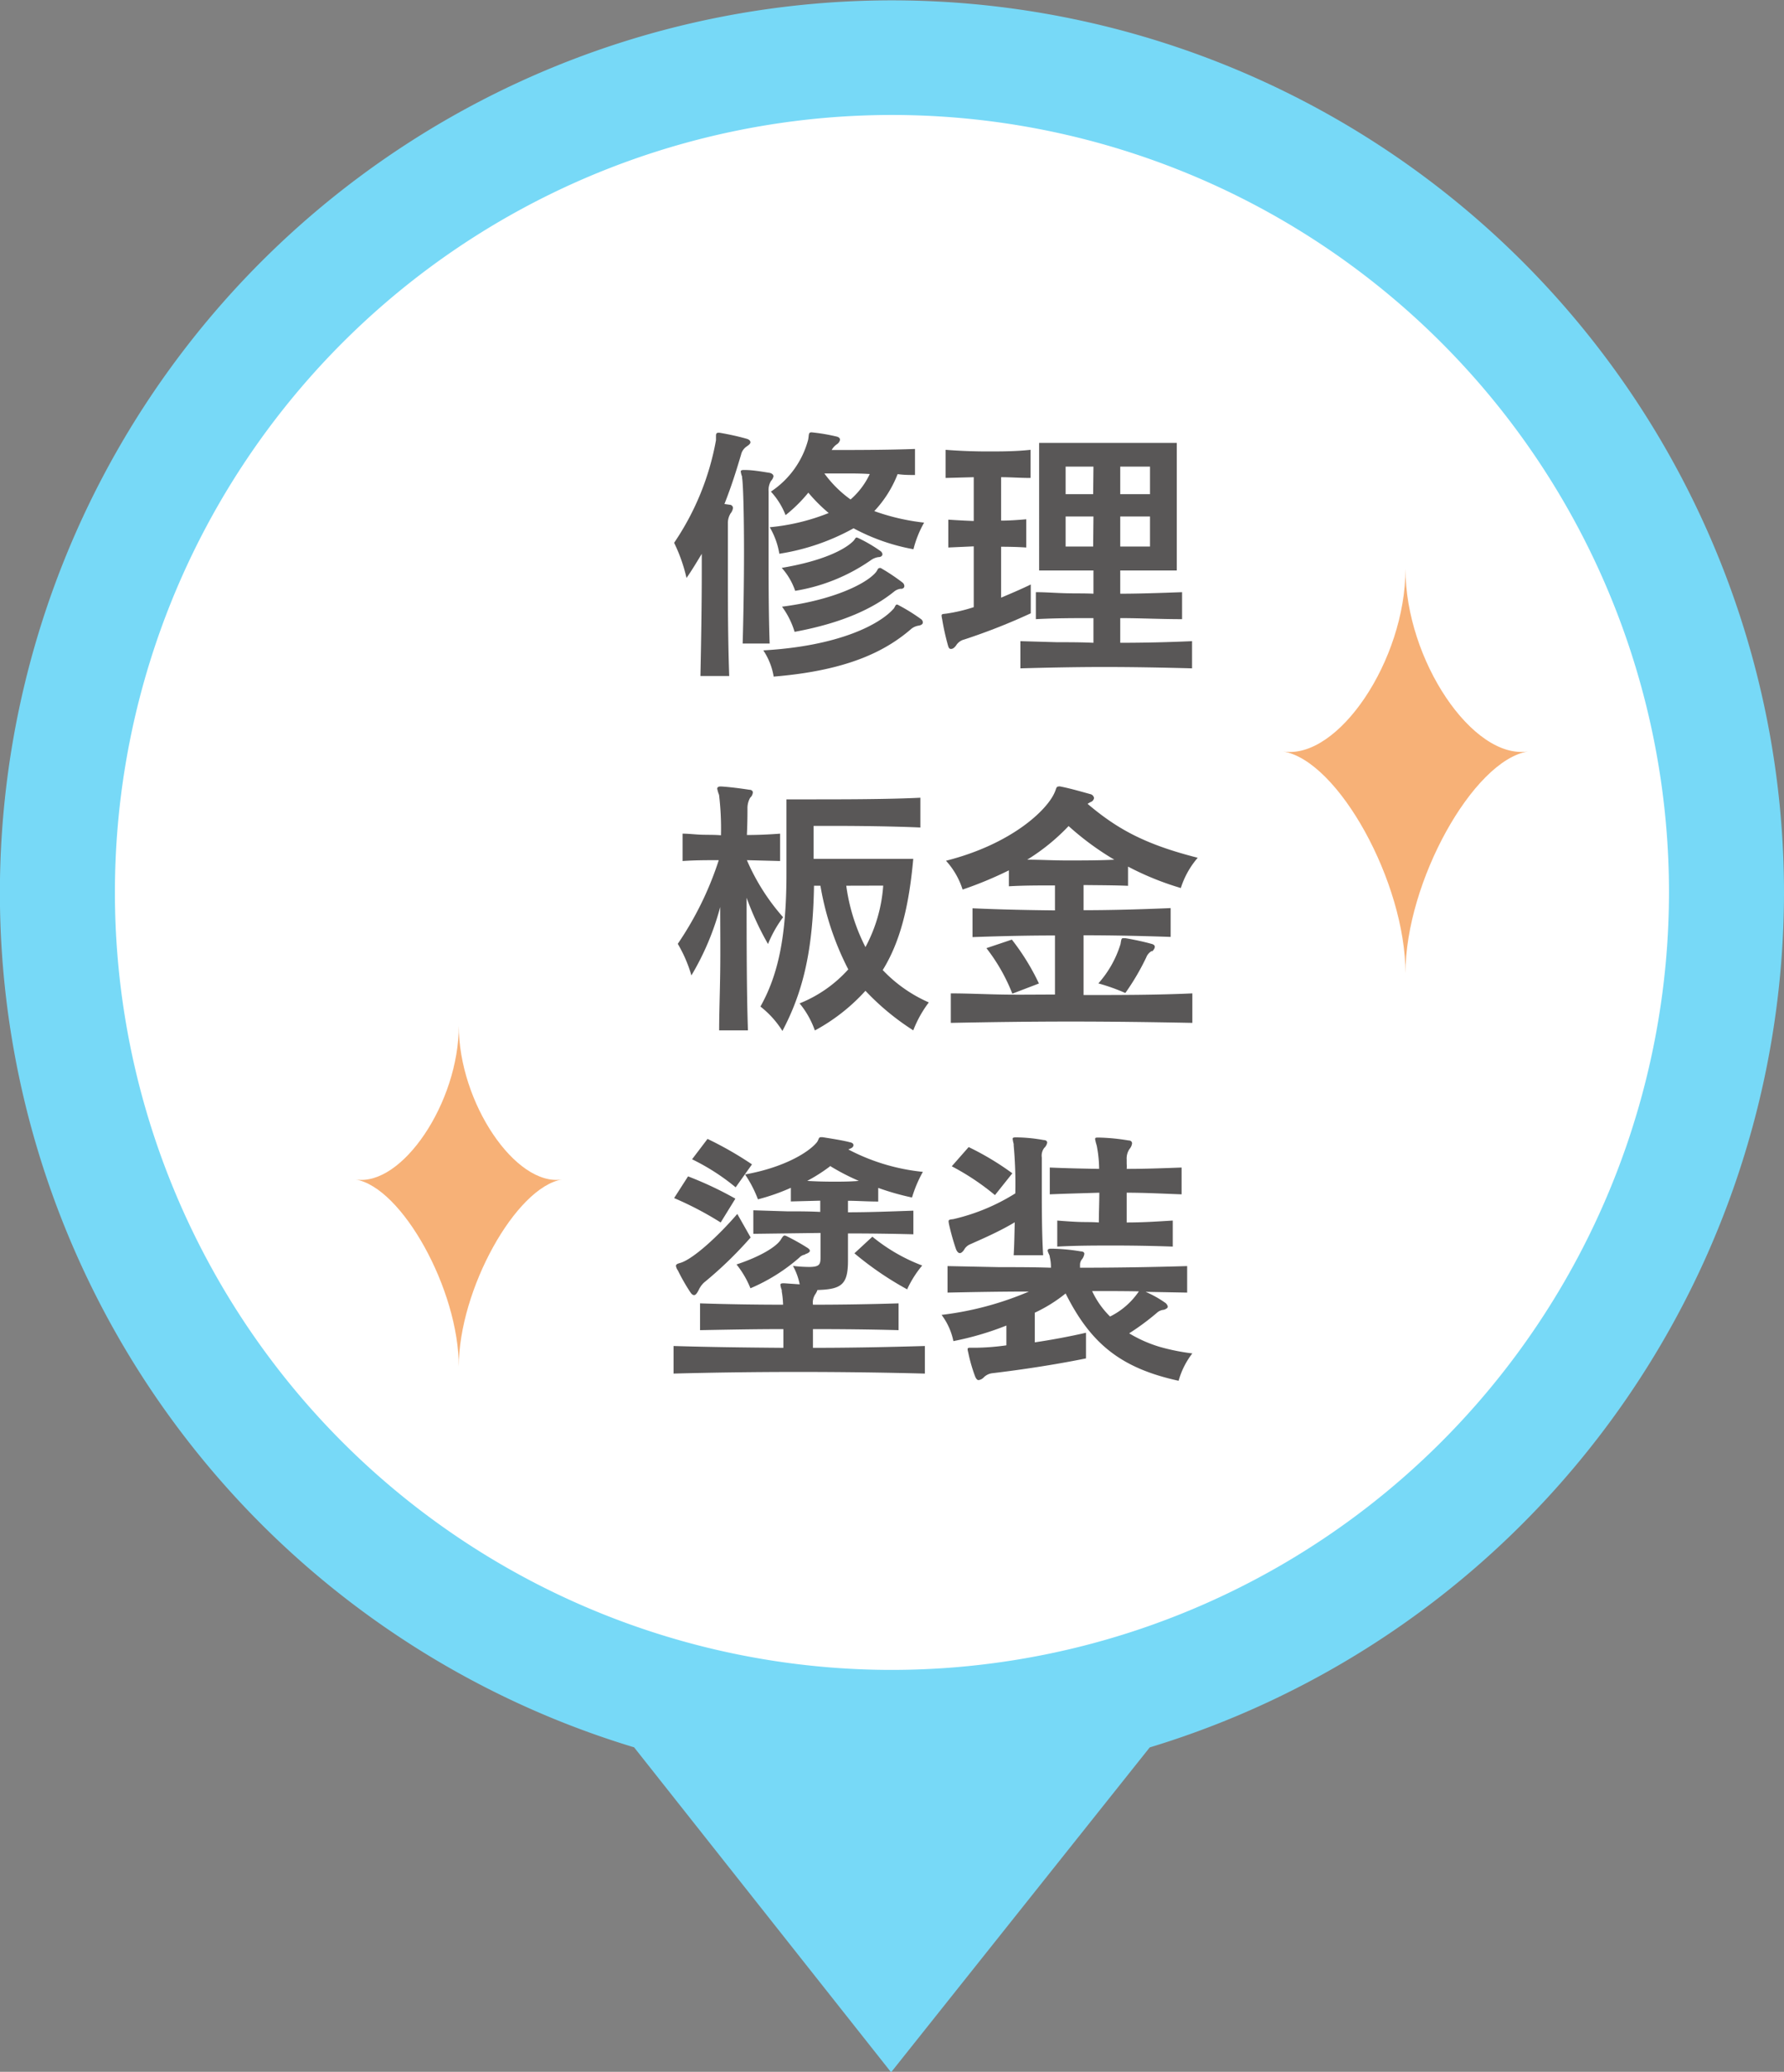
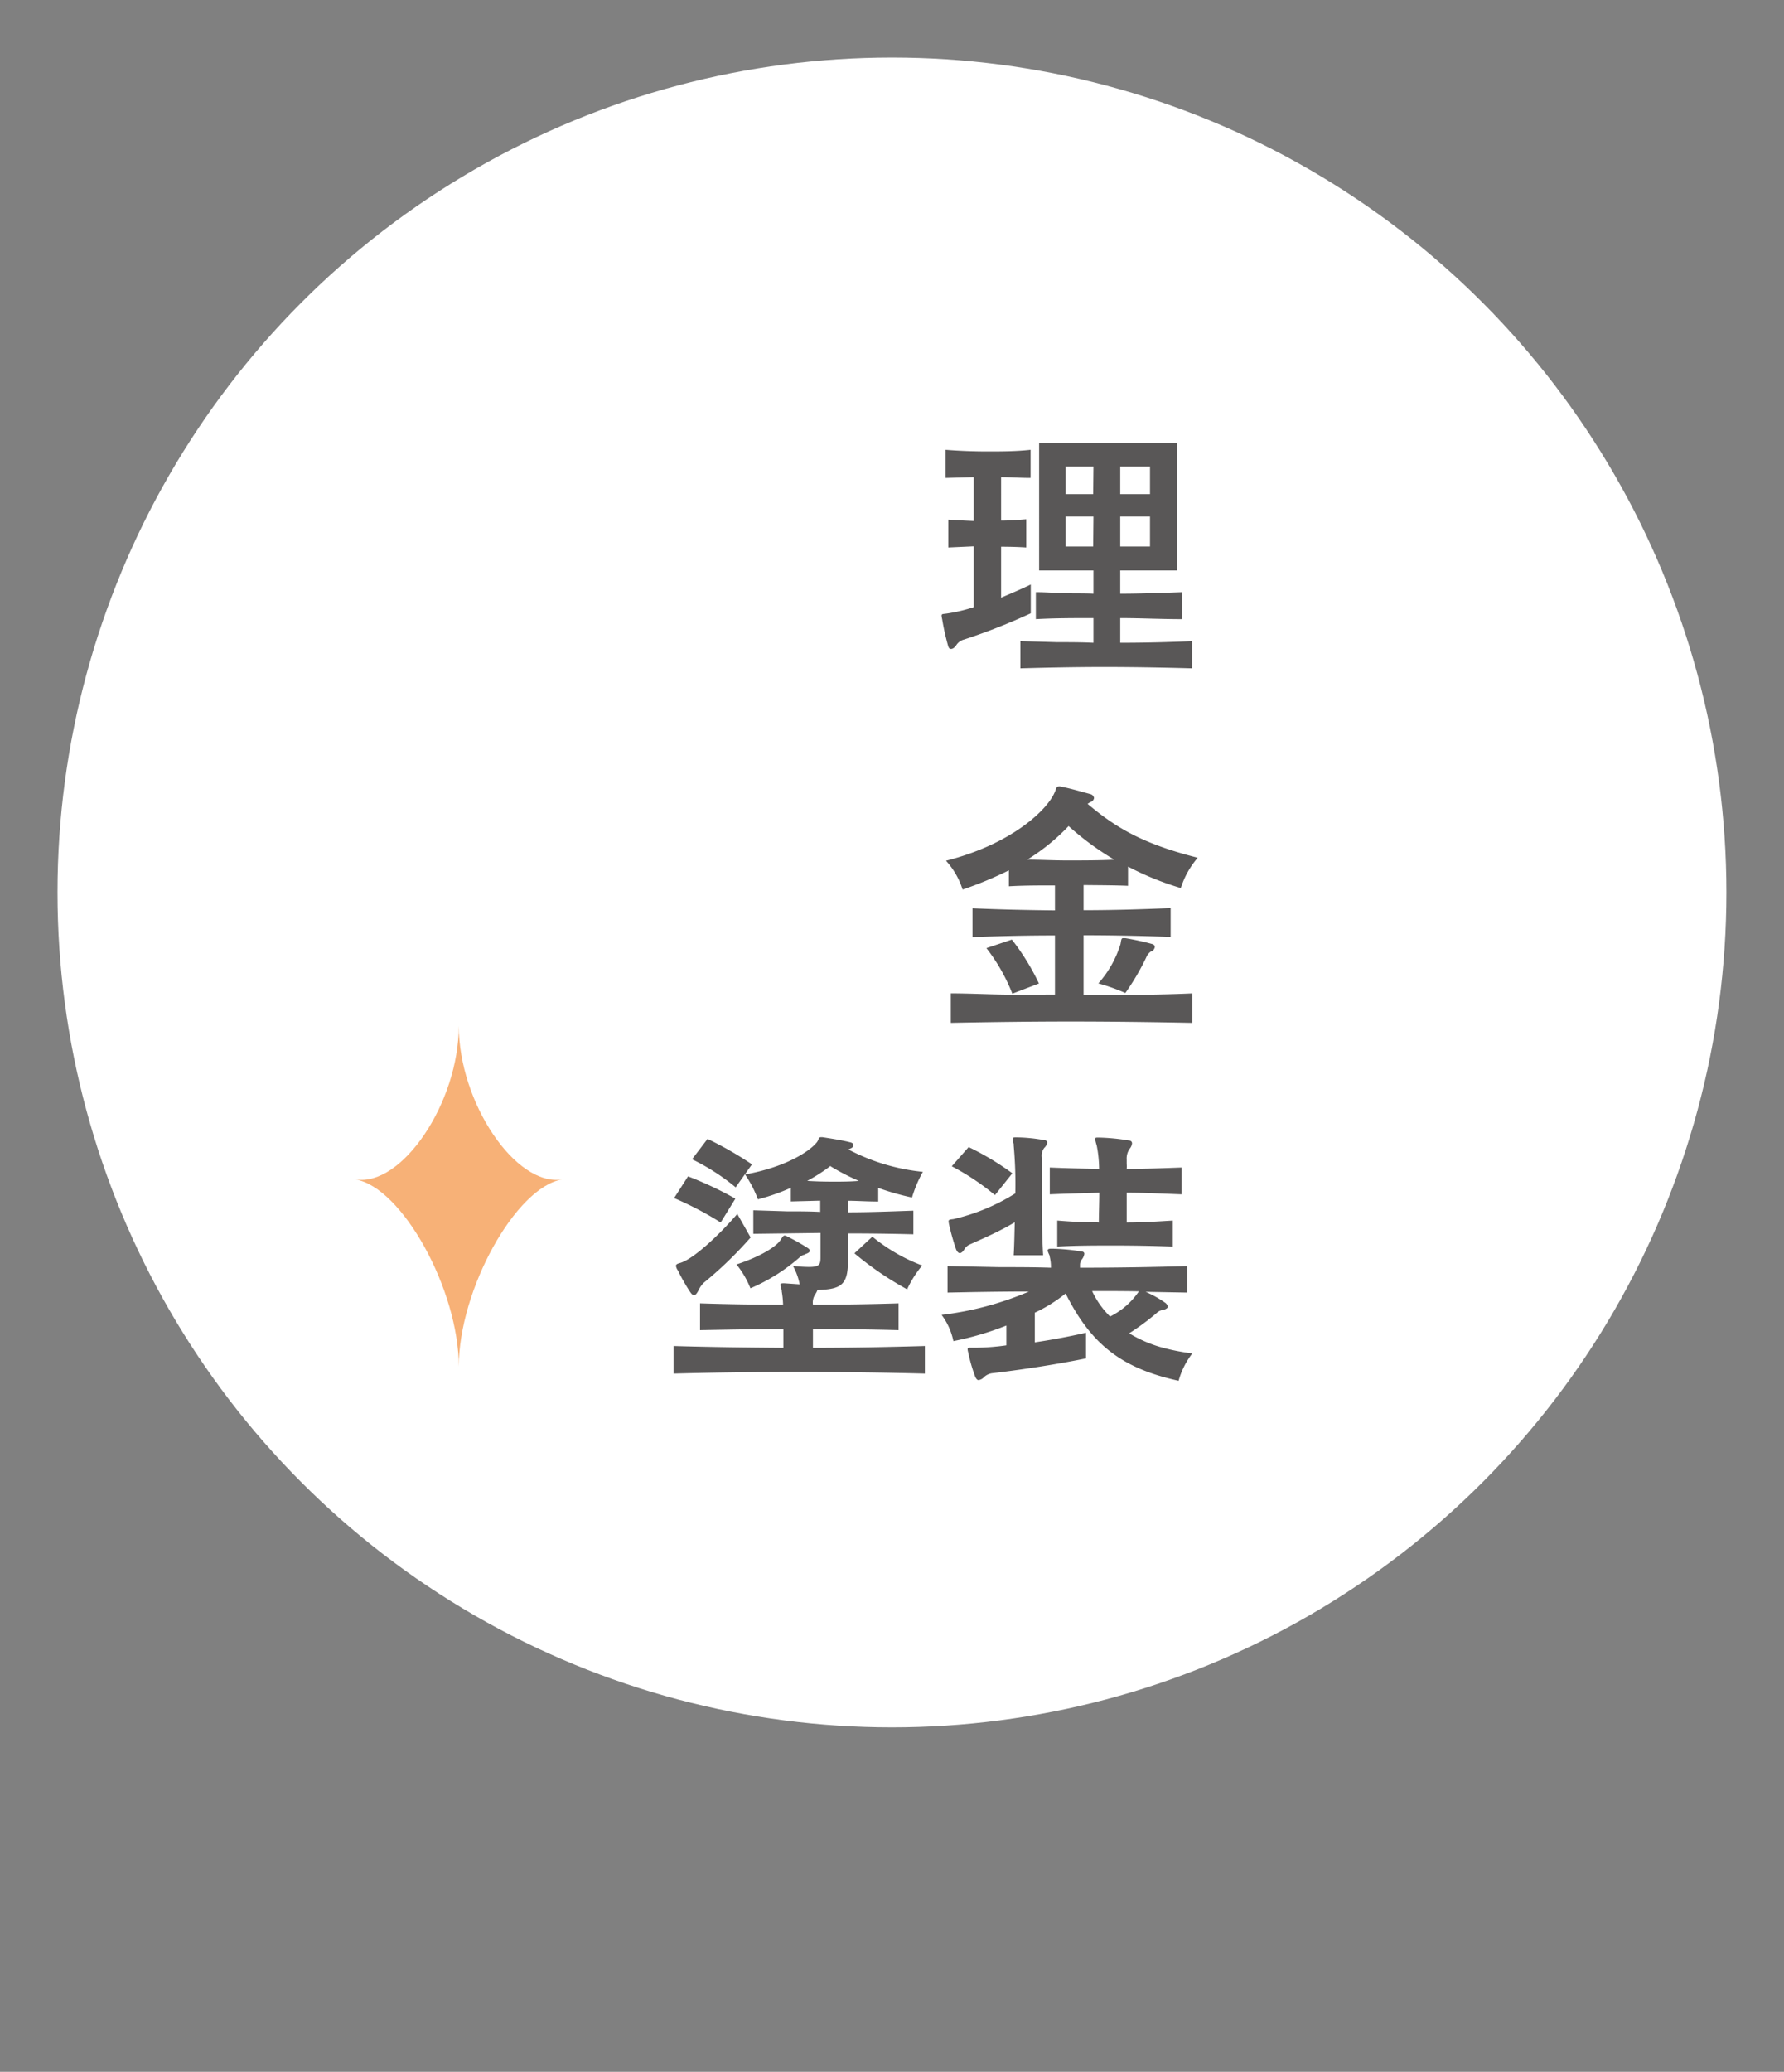
<svg xmlns="http://www.w3.org/2000/svg" viewBox="0 0 185.83 215.69">
  <rect x="0" y="0" width="185.83" height="215.69" fill="#808080" stroke="none" />
  <defs>
    <style>.cls-1{fill:#fff;}.cls-2{fill:#77d9f7;}.cls-3{fill:#595757;}.cls-4{fill:#f7b177;}</style>
  </defs>
  <title>btn_repair_1</title>
  <g id="レイヤー_2" data-name="レイヤー 2">
    <g id="car-SD">
      <circle class="cls-1" cx="92.91" cy="92.91" r="86.92" />
-       <path class="cls-2" d="M185.83,92.91a92.92,92.92,0,1,0-119.78,89l26.77,33.83,26.94-33.82A93.09,93.09,0,0,0,185.83,92.91ZM92.91,173.85a80.94,80.94,0,1,1,80.94-80.94A81,81,0,0,1,92.91,173.85Z" />
-       <path class="cls-3" d="M77.75,46.5a1.4,1.4,0,0,0-.56.84c-.47,1.59-1,3.29-1.73,5.13l.56.08a.34.34,0,0,1,.33.34,1.13,1.13,0,0,1-.25.56,1.91,1.91,0,0,0-.28,1.06c0,.61,0,2.53,0,5.18,0,2.93,0,6.78.14,10.69h-3c.08-3.63.14-7.59.14-10.8V57.66c-.51.83-1,1.67-1.59,2.51a16.85,16.85,0,0,0-1.29-3.66,27.74,27.74,0,0,0,4.36-10.68v-.39c0-.22,0-.39.27-.39h.09c1,.17,2,.39,2.87.64.25.08.36.22.36.36S78,46.33,77.75,46.5Zm2.56,3.57a1.84,1.84,0,0,0-.25,1.09c0,.7,0,3.09,0,6.11s0,6.64.11,9.73H77.36c.08-2.79.14-6.39.14-9.57,0-3.9-.09-7.16-.2-7.67,0,0,0-.11,0-.14a2.19,2.19,0,0,1-.14-.53c0-.11.09-.16.31-.16h.11c.81,0,1.73.16,2.6.3.25.06.39.2.39.37A1,1,0,0,1,80.31,50.07Zm15.4,15.06a1.63,1.63,0,0,0-.75.31c-2.57,2.23-6.44,4.35-14.37,5a6.93,6.93,0,0,0-1.08-2.73c7.92-.45,12.19-2.73,13.61-4.38.11-.17.17-.39.3-.39a.35.35,0,0,1,.17.06,18.93,18.93,0,0,1,2.34,1.45.44.44,0,0,1,.2.36C96.13,64.94,96,65.08,95.71,65.13Zm-.56-7.95A21.11,21.11,0,0,1,88.91,55a23.29,23.29,0,0,1-7.73,2.65,8,8,0,0,0-1-2.76,21.93,21.93,0,0,0,6.14-1.48,17,17,0,0,1-2.12-2.12,15.46,15.46,0,0,1-2.37,2.34,7.76,7.76,0,0,0-1.53-2.45,9.37,9.37,0,0,0,3.87-5.36c.12-.53,0-.81.37-.81h0a19.32,19.32,0,0,1,2.65.45c.2.06.31.17.31.33a.73.73,0,0,1-.31.45,1.75,1.75,0,0,0-.56.61c2.32,0,5.72,0,8.68-.11v2.71c-.64,0-1.12,0-1.81-.09a11.92,11.92,0,0,1-2.43,3.85,22.73,22.73,0,0,0,5.19,1.2A11,11,0,0,0,95.15,57.18ZM91.5,58a1.79,1.79,0,0,0-.73.28,19.15,19.15,0,0,1-7.94,3.23,6.93,6.93,0,0,0-1.4-2.39c4.18-.7,6.56-1.87,7.48-2.82.16-.17.19-.34.33-.34a1.2,1.2,0,0,1,.17.06,15.26,15.26,0,0,1,2.29,1.34.5.5,0,0,1,.22.33C91.92,57.85,91.78,58,91.5,58Zm2.37,3.29a1.33,1.33,0,0,0-.75.31c-2.07,1.67-5.22,3.23-10.35,4.18a8.62,8.62,0,0,0-1.31-2.62c5.27-.67,8.78-2.37,9.79-3.6.17-.22.19-.42.36-.42a.27.27,0,0,1,.14,0A20.75,20.75,0,0,1,94,60.64a.48.48,0,0,1,.2.36C94.21,61.17,94.09,61.28,93.87,61.31ZM88,49.29H85.87A12,12,0,0,0,88.6,52a8.06,8.06,0,0,0,2-2.65C89.71,49.29,88.79,49.29,88,49.29Z" />
      <path class="cls-3" d="M100.43,66.58a1.37,1.37,0,0,0-.84.62c-.17.22-.33.36-.53.36s-.25-.14-.33-.42a25.1,25.1,0,0,1-.59-2.68,2.62,2.62,0,0,1-.06-.36c0-.19.12-.17.51-.22a16.83,16.83,0,0,0,2.84-.67V56.88L98.78,57v-2.9c.89.06,1.84.11,2.65.14V49.68l-2.93.08V46.83c1.54.12,3,.17,4.38.17s2.9,0,4.47-.17v2.93c-1.12,0-2.07-.08-3.07-.08V54.2c.83,0,1.7-.06,2.62-.14V57c-.92-.06-1.79-.08-2.62-.08v5.3c1-.42,2.06-.87,3.09-1.37v3A63.67,63.67,0,0,1,100.43,66.58Zm23.74,3c-3-.08-6-.14-9.18-.14-2.87,0-5.8.06-8.7.14V66.75l3.84.11c1.29,0,2.52,0,3.77.06V64.35c-2,0-4,0-6,.11V61.65c1,0,2,.08,3.07.11s2,0,2.93.05V59.39h-5.66V46.11h14.34V59.39h-5.89v2.42c2,0,4.21-.08,6.44-.16v2.81c-2.23,0-4.46-.11-6.44-.11v2.57c2.48,0,5-.06,7.48-.17v2.87Zm-10.27-21H111v2.87h2.87Zm0,5.19H111V56.9h2.87Zm5.89-5.19h-3.1v2.87h3.1Zm0,5.19h-3.1V56.9h3.1Z" />
-       <path class="cls-3" d="M80,98.28a30.36,30.36,0,0,1-2.23-4.82c0,4.32,0,9.84.14,13.81h-3c0-1.71.08-3.85.11-6.11s0-4.63,0-6.73a27.9,27.9,0,0,1-3,7.12,14.27,14.27,0,0,0-1.42-3.29,34,34,0,0,0,4.27-8.71c-1.26,0-2.51,0-3.77.09V86.79c.67,0,1.31.09,2,.11s1.34,0,2,.06a29.41,29.41,0,0,0-.2-4.21,3.43,3.43,0,0,1-.19-.64c0-.14.11-.23.33-.23h.11c.92.06,2,.2,2.9.34.25,0,.37.14.37.28a.83.83,0,0,1-.28.55,2.19,2.19,0,0,0-.28,1.12c0,.45,0,1.45-.06,2.76,1.09,0,2.32-.05,3.46-.14v2.85l-3.46-.09a22.23,22.23,0,0,0,3.77,5.94A12.46,12.46,0,0,0,80,98.28Zm15.15,9a26.05,26.05,0,0,1-5-4.13,19.8,19.8,0,0,1-5.27,4.13,9.27,9.27,0,0,0-1.59-2.82,13.59,13.59,0,0,0,5.07-3.54,29.75,29.75,0,0,1-2.9-8.71h-.67c-.11,6.67-1.11,11-3.29,15.12a9.81,9.81,0,0,0-2.29-2.54c1.93-3.43,2.71-7.56,2.71-13.83V83.22h2.57c3,0,8,0,11.38-.17v3.1c-3.18-.14-7-.17-9.24-.17H84.75v3.43H95.13c-.45,5-1.37,8.65-3.18,11.58a14.8,14.8,0,0,0,4.8,3.37A11.81,11.81,0,0,0,95.13,107.27Zm-7-15.07a19.82,19.82,0,0,0,2,6.39A15.82,15.82,0,0,0,92,92.2Z" />
      <path class="cls-3" d="M123,92.45a30.16,30.16,0,0,1-5.5-2.23v2c-1.39-.06-3-.06-4.63-.08v2.62c2.82,0,5.78-.08,9.07-.22v3c-3.26-.11-6.25-.17-9.07-.17v6.22c3.74,0,7.59,0,11.33-.17v3.07c-4.16-.08-8.42-.14-12.66-.14s-8.43.06-12.5.14v-3.07c1.76,0,3.57.09,5.38.12s3.66,0,5.47,0V97.39c-2.71,0-5.52.06-8.59.17v-3c3.1.14,5.91.19,8.59.22v-2.6c-1.65,0-3.32,0-4.8.09V90.61a39.69,39.69,0,0,1-4.82,2,8.1,8.1,0,0,0-1.73-3c6.83-1.73,10.54-5.28,11.32-7.12.17-.36.14-.61.42-.61a.34.34,0,0,1,.17,0c1,.19,2.23.55,3.18.81a.5.5,0,0,1,.33.39.52.52,0,0,1-.33.41,1.9,1.9,0,0,0-.34.2c3.16,2.68,6.08,4.24,11.47,5.61A9,9,0,0,0,123,92.45Zm-17.55,11a18.92,18.92,0,0,0-2.7-4.74l2.65-.89a24.06,24.06,0,0,1,2.82,4.57ZM111.31,86A21.48,21.48,0,0,1,107,89.5c1.32,0,2.74.08,4.13.08,1.7,0,3.38,0,4.94-.08A29.46,29.46,0,0,1,111.31,86Zm8.68,13a1.27,1.27,0,0,0-.59.67,24.86,24.86,0,0,1-2.18,3.71,20.38,20.38,0,0,0-2.81-1,11,11,0,0,0,2.31-4.1c.08-.47.08-.61.28-.61l.22,0c.84.14,1.93.37,2.71.59.25.06.36.17.36.31S120.18,98.9,120,99.06Z" />
      <path class="cls-3" d="M96.3,143c-4.21-.11-8.71-.17-13.14-.17s-8.87.06-13,.17v-2.87c3.63.11,7.53.16,11.44.19v-1.95c-3,0-5.95.06-8.68.11v-2.79c2.73.09,5.72.14,8.65.14a10,10,0,0,0-.14-1.39,1.06,1.06,0,0,0,0-.14,2.31,2.31,0,0,1-.14-.53c0-.11.06-.17.31-.17h.11l1.59.11a6.62,6.62,0,0,0-.7-1.92,15.1,15.1,0,0,0,1.65.11c1.11,0,1.22-.25,1.22-1v-2.54l-7,.09V126l3.49.11c1.17,0,2.37,0,3.48.06V125l-3.06.08v-1.42a21.62,21.62,0,0,1-3.43,1.2,12.29,12.29,0,0,0-1.34-2.59c4.07-.73,6.58-2.29,7.44-3.3.28-.33.17-.58.48-.58a1.06,1.06,0,0,0,.14,0c.89.14,2.12.33,2.87.53.25.05.36.16.36.3s-.11.28-.36.37l-.17.08A21.21,21.21,0,0,0,96.13,122,13.14,13.14,0,0,0,95,124.67a26.89,26.89,0,0,1-3.52-1v1.42c-1.2,0-2.23-.08-3.15-.08v1.2c2.26,0,4.52-.09,6.81-.17v2.46c-2.32-.06-4.58-.09-6.81-.09v2.82c0,2.48-.64,3-3.18,3.07a2,2,0,0,1-.19.39,1.56,1.56,0,0,0-.28,1.14c3,0,6-.05,8.92-.14v2.79c-2.9-.08-5.91-.11-8.92-.11v1.95c3.93,0,7.89-.08,11.66-.19V143ZM75.07,127.27a34.77,34.77,0,0,0-4.85-2.54l1.45-2.26a37,37,0,0,1,4.93,2.32Zm-1.73,6.25a2.41,2.41,0,0,0-.56.78c-.16.3-.3.53-.47.53s-.28-.11-.45-.37a20.4,20.4,0,0,1-1.25-2.2,1.06,1.06,0,0,1-.2-.47c0-.17.17-.23.45-.31,1.34-.39,4-2.84,5.94-5.1l1.39,2.45A41,41,0,0,1,73.34,133.52Zm3.29-9.91a22.61,22.61,0,0,0-4.54-2.92l1.61-2.12a36.47,36.47,0,0,1,4.63,2.65Zm7.25,7a1,1,0,0,0-.61.31,19,19,0,0,1-5.1,3.2,9.78,9.78,0,0,0-1.45-2.48c2.45-.81,4.1-1.81,4.6-2.56.19-.31.28-.45.42-.45a.67.67,0,0,1,.19.06,22.65,22.65,0,0,1,2.18,1.22c.14.09.25.2.25.31S84.19,130.48,83.88,130.56Zm2.57-9.18a17.25,17.25,0,0,1-2.37,1.51c1,.06,1.84.08,2.71.08s1.7,0,2.67-.08A23.52,23.52,0,0,1,86.45,121.38Zm8.06,12.81A33.64,33.64,0,0,1,89,130.48l1.87-1.73a18.51,18.51,0,0,0,5.19,3A11.13,11.13,0,0,0,94.51,134.19Z" />
      <path class="cls-3" d="M122.77,143.75c-6-1.31-9.15-3.85-11.77-9.09a15.47,15.47,0,0,1-3.21,2v3.09c1.68-.25,3.49-.58,5.33-1v2.67c-3.43.7-7.11,1.23-9.74,1.54a1.5,1.5,0,0,0-.89.42.94.94,0,0,1-.56.3c-.14,0-.27-.14-.39-.47a16.83,16.83,0,0,1-.69-2.43,1.73,1.73,0,0,1-.06-.3c0-.14.08-.17.22-.17s.2,0,.37,0h.3a24.65,24.65,0,0,0,3.15-.25V138a31.07,31.07,0,0,1-5.52,1.62,6.79,6.79,0,0,0-1.23-2.73,33,33,0,0,0,9.1-2.43c-2.85,0-5.66.05-8.48.11v-2.76l5.38.11c1.79,0,3.57,0,5.39.06a4.42,4.42,0,0,0-.12-1.12c0-.17-.11-.31-.14-.42a.69.69,0,0,1-.08-.25c0-.11.08-.19.34-.19h.11a19.81,19.81,0,0,1,3,.28c.25,0,.37.11.37.25a1.19,1.19,0,0,1-.23.55.91.91,0,0,0-.22.62v.28c3.68,0,7.42-.06,11.16-.17v2.76l-4.33-.08a11,11,0,0,1,2,1.11.67.67,0,0,1,.31.42.22.22,0,0,1-.12.2.84.84,0,0,1-.3.14,1.22,1.22,0,0,0-.73.33,25.88,25.88,0,0,1-2.87,2.12,13.82,13.82,0,0,0,3.15,1.4,21.86,21.86,0,0,0,3.43.69A8.23,8.23,0,0,0,122.77,143.75Zm-14-24.24a1.34,1.34,0,0,0-.25,1c0,.53,0,1.65,0,3,0,2.12,0,4.91.14,7.17h-3.07c.06-1,.08-2.17.11-3.43-1.67,1-3.46,1.76-4.71,2.32a1.29,1.29,0,0,0-.56.53c-.14.22-.31.36-.45.36s-.28-.14-.39-.39a24.42,24.42,0,0,1-.72-2.54,2.89,2.89,0,0,1-.06-.36c0-.2.11-.2.5-.25a21,21,0,0,0,6.45-2.68,44.46,44.46,0,0,0-.17-5c0-.05,0-.11,0-.14a4.18,4.18,0,0,1-.11-.53c0-.11.06-.16.31-.16h.08a16.76,16.76,0,0,1,2.85.28c.25,0,.36.13.36.27A1,1,0,0,1,108.77,119.51Zm-5.13,4.91a25.61,25.61,0,0,0-4.5-3l1.76-2a28.9,28.9,0,0,1,4.55,2.73Zm13.72-.25v3.1c1.64,0,3-.09,4.8-.2v2.71c-2.26-.08-4.24-.11-6.17-.11s-3.79,0-5.86.11v-2.71c.76.06,1.45.11,2.15.14s1.37,0,2.18.06c0-1,.05-2,.05-3.1-1.81.06-3.29.09-5.16.17v-2.79c1.87.08,3.35.11,5.14.14a12.91,12.91,0,0,0-.25-2.43,5.22,5.22,0,0,1-.17-.67c0-.14.08-.16.28-.16h.14a21.23,21.23,0,0,1,3.06.3c.26,0,.37.14.37.31a1.09,1.09,0,0,1-.25.56,1.74,1.74,0,0,0-.31,1.11v.45a3.14,3.14,0,0,1,0,.53c1.9,0,3.54-.06,5.72-.14v2.79C120.9,124.26,119.23,124.17,117.36,124.17Zm-3.6,10.24a9.06,9.06,0,0,0,1.87,2.65,7.76,7.76,0,0,0,3-2.62C117,134.41,115.41,134.41,113.76,134.41Z" />
-       <path class="cls-4" d="M146.4,101.32c0-9.45-7-22.16-12.76-23.09,5.74.93,12.76-9.5,12.76-19,0,9.46,7,19.89,12.77,19C153.43,79.16,146.4,91.87,146.4,101.32Z" />
      <path class="cls-4" d="M47.79,142.27c0-8-5.92-18.69-10.77-19.48,4.85.79,10.77-8,10.77-16,0,8,5.93,16.78,10.77,16C53.72,123.58,47.79,134.3,47.79,142.27Z" />
    </g>
  </g>
</svg>